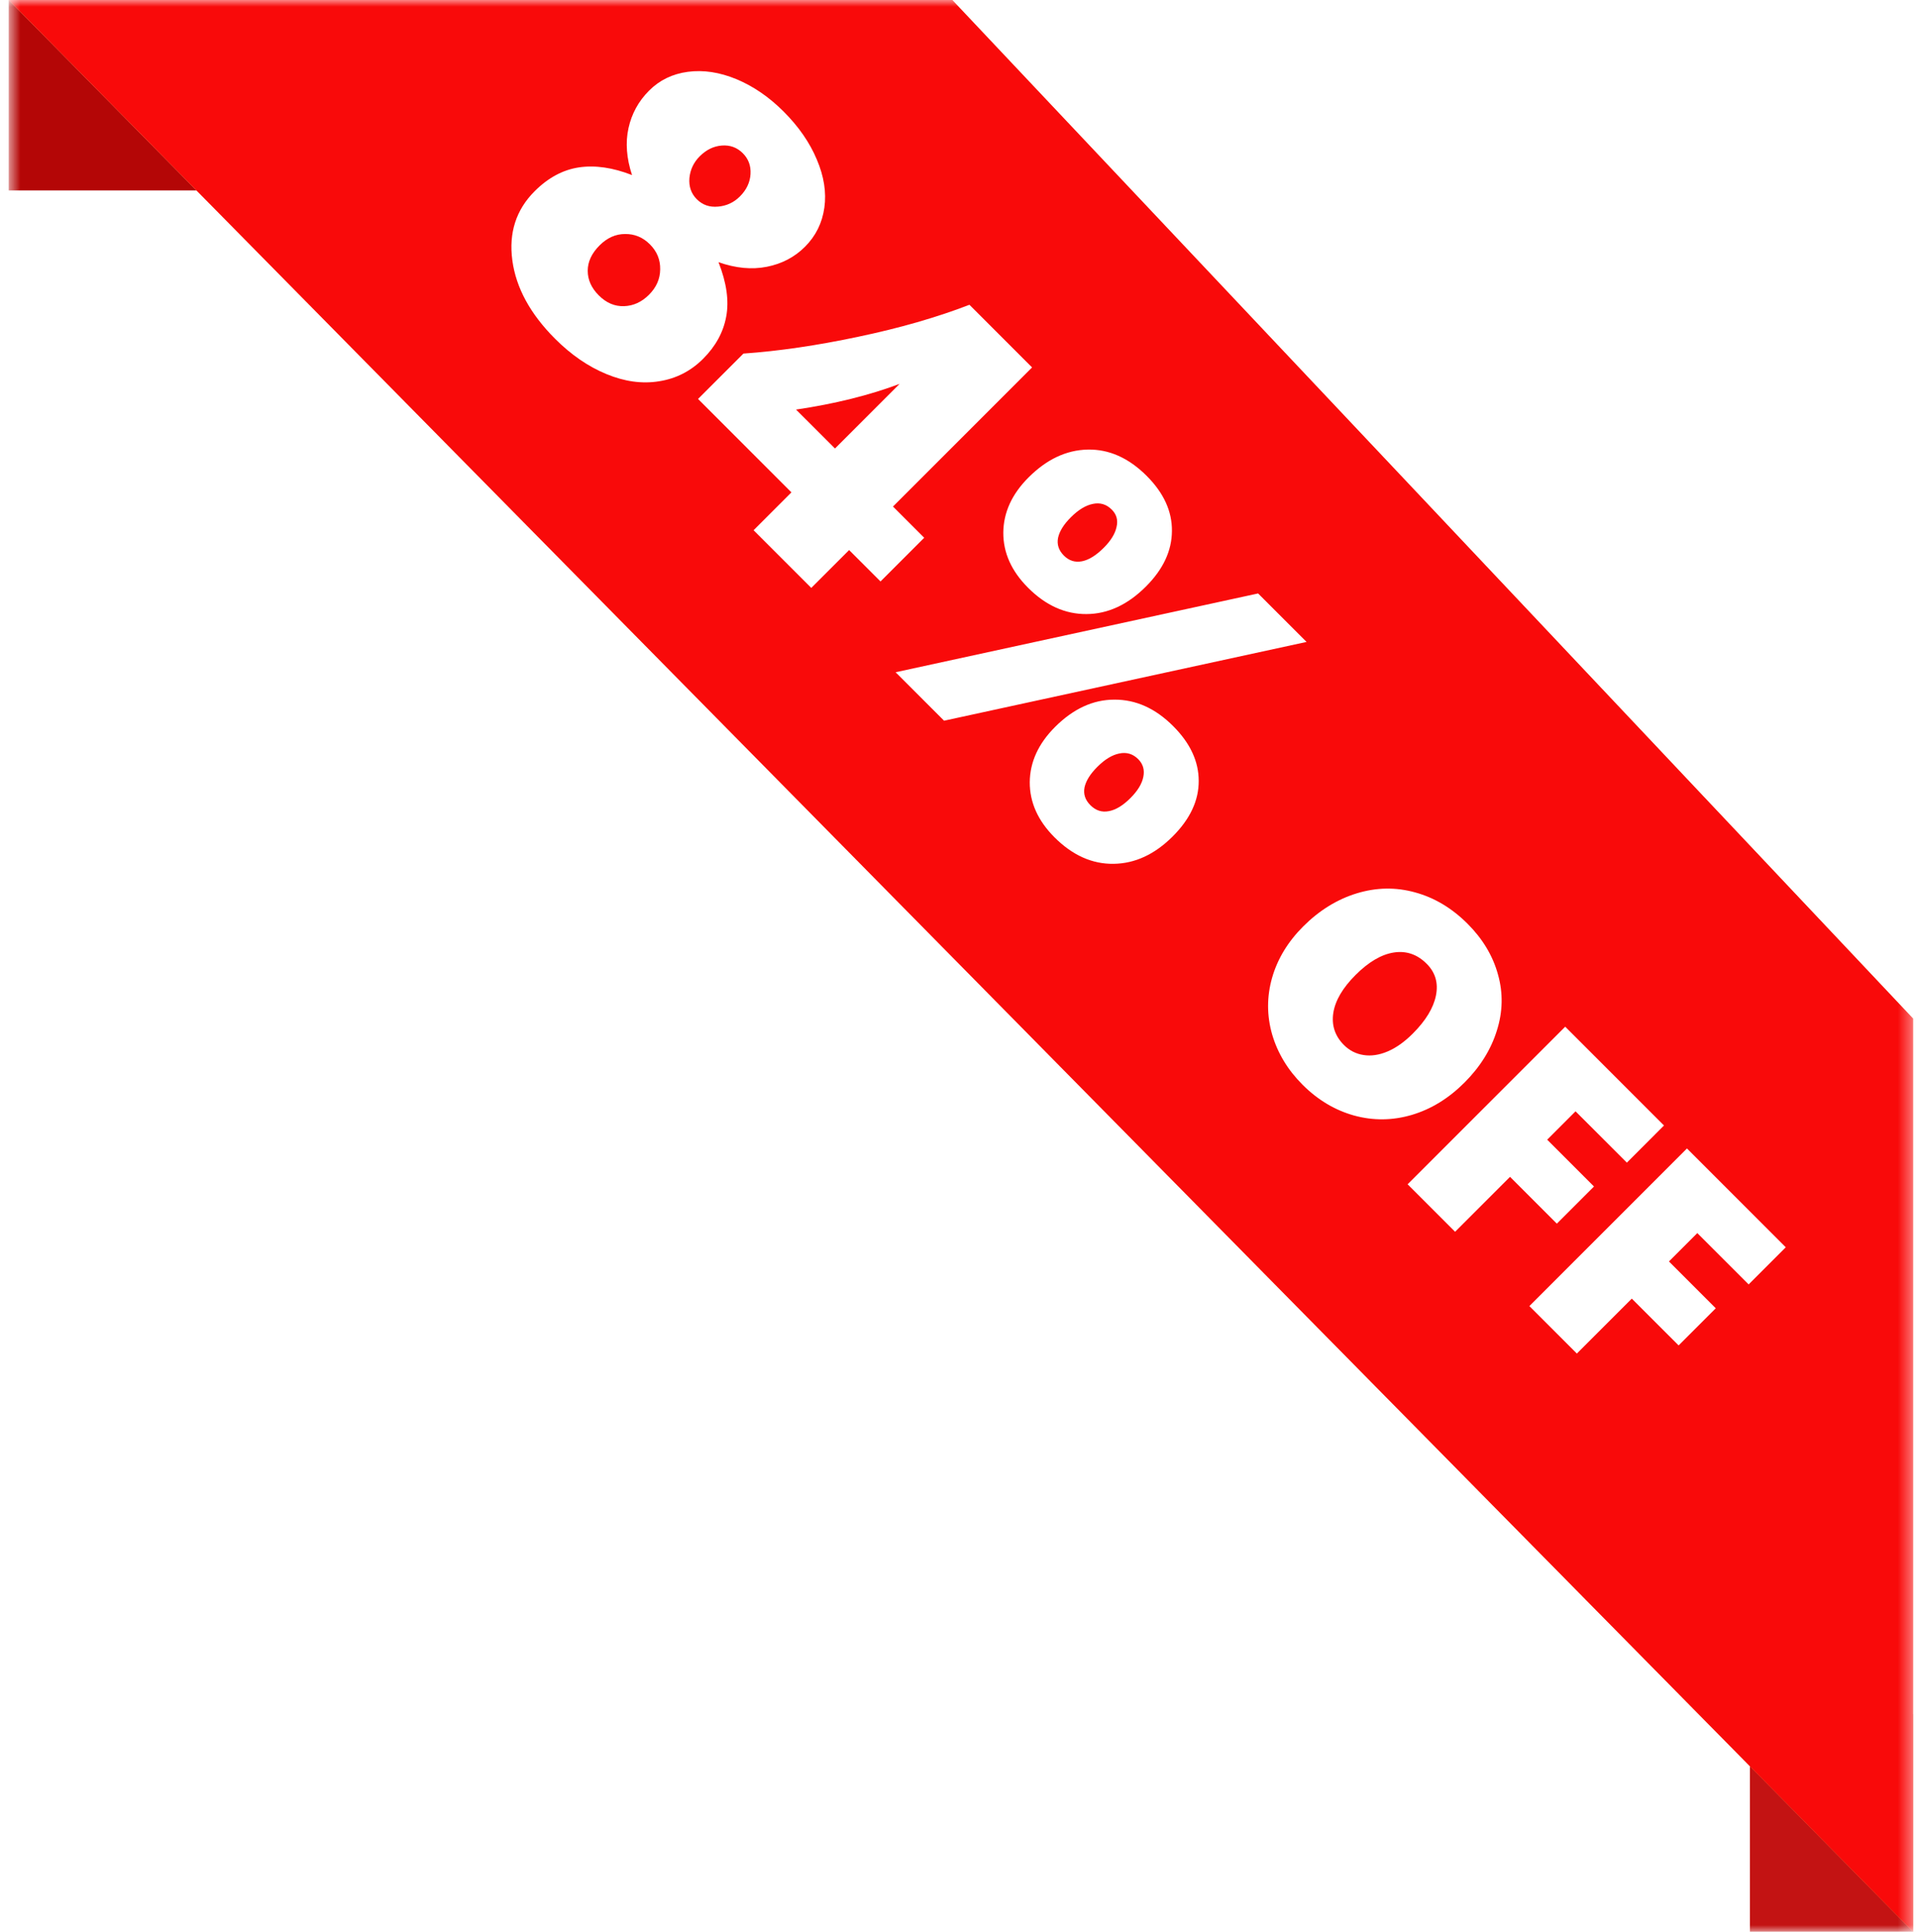
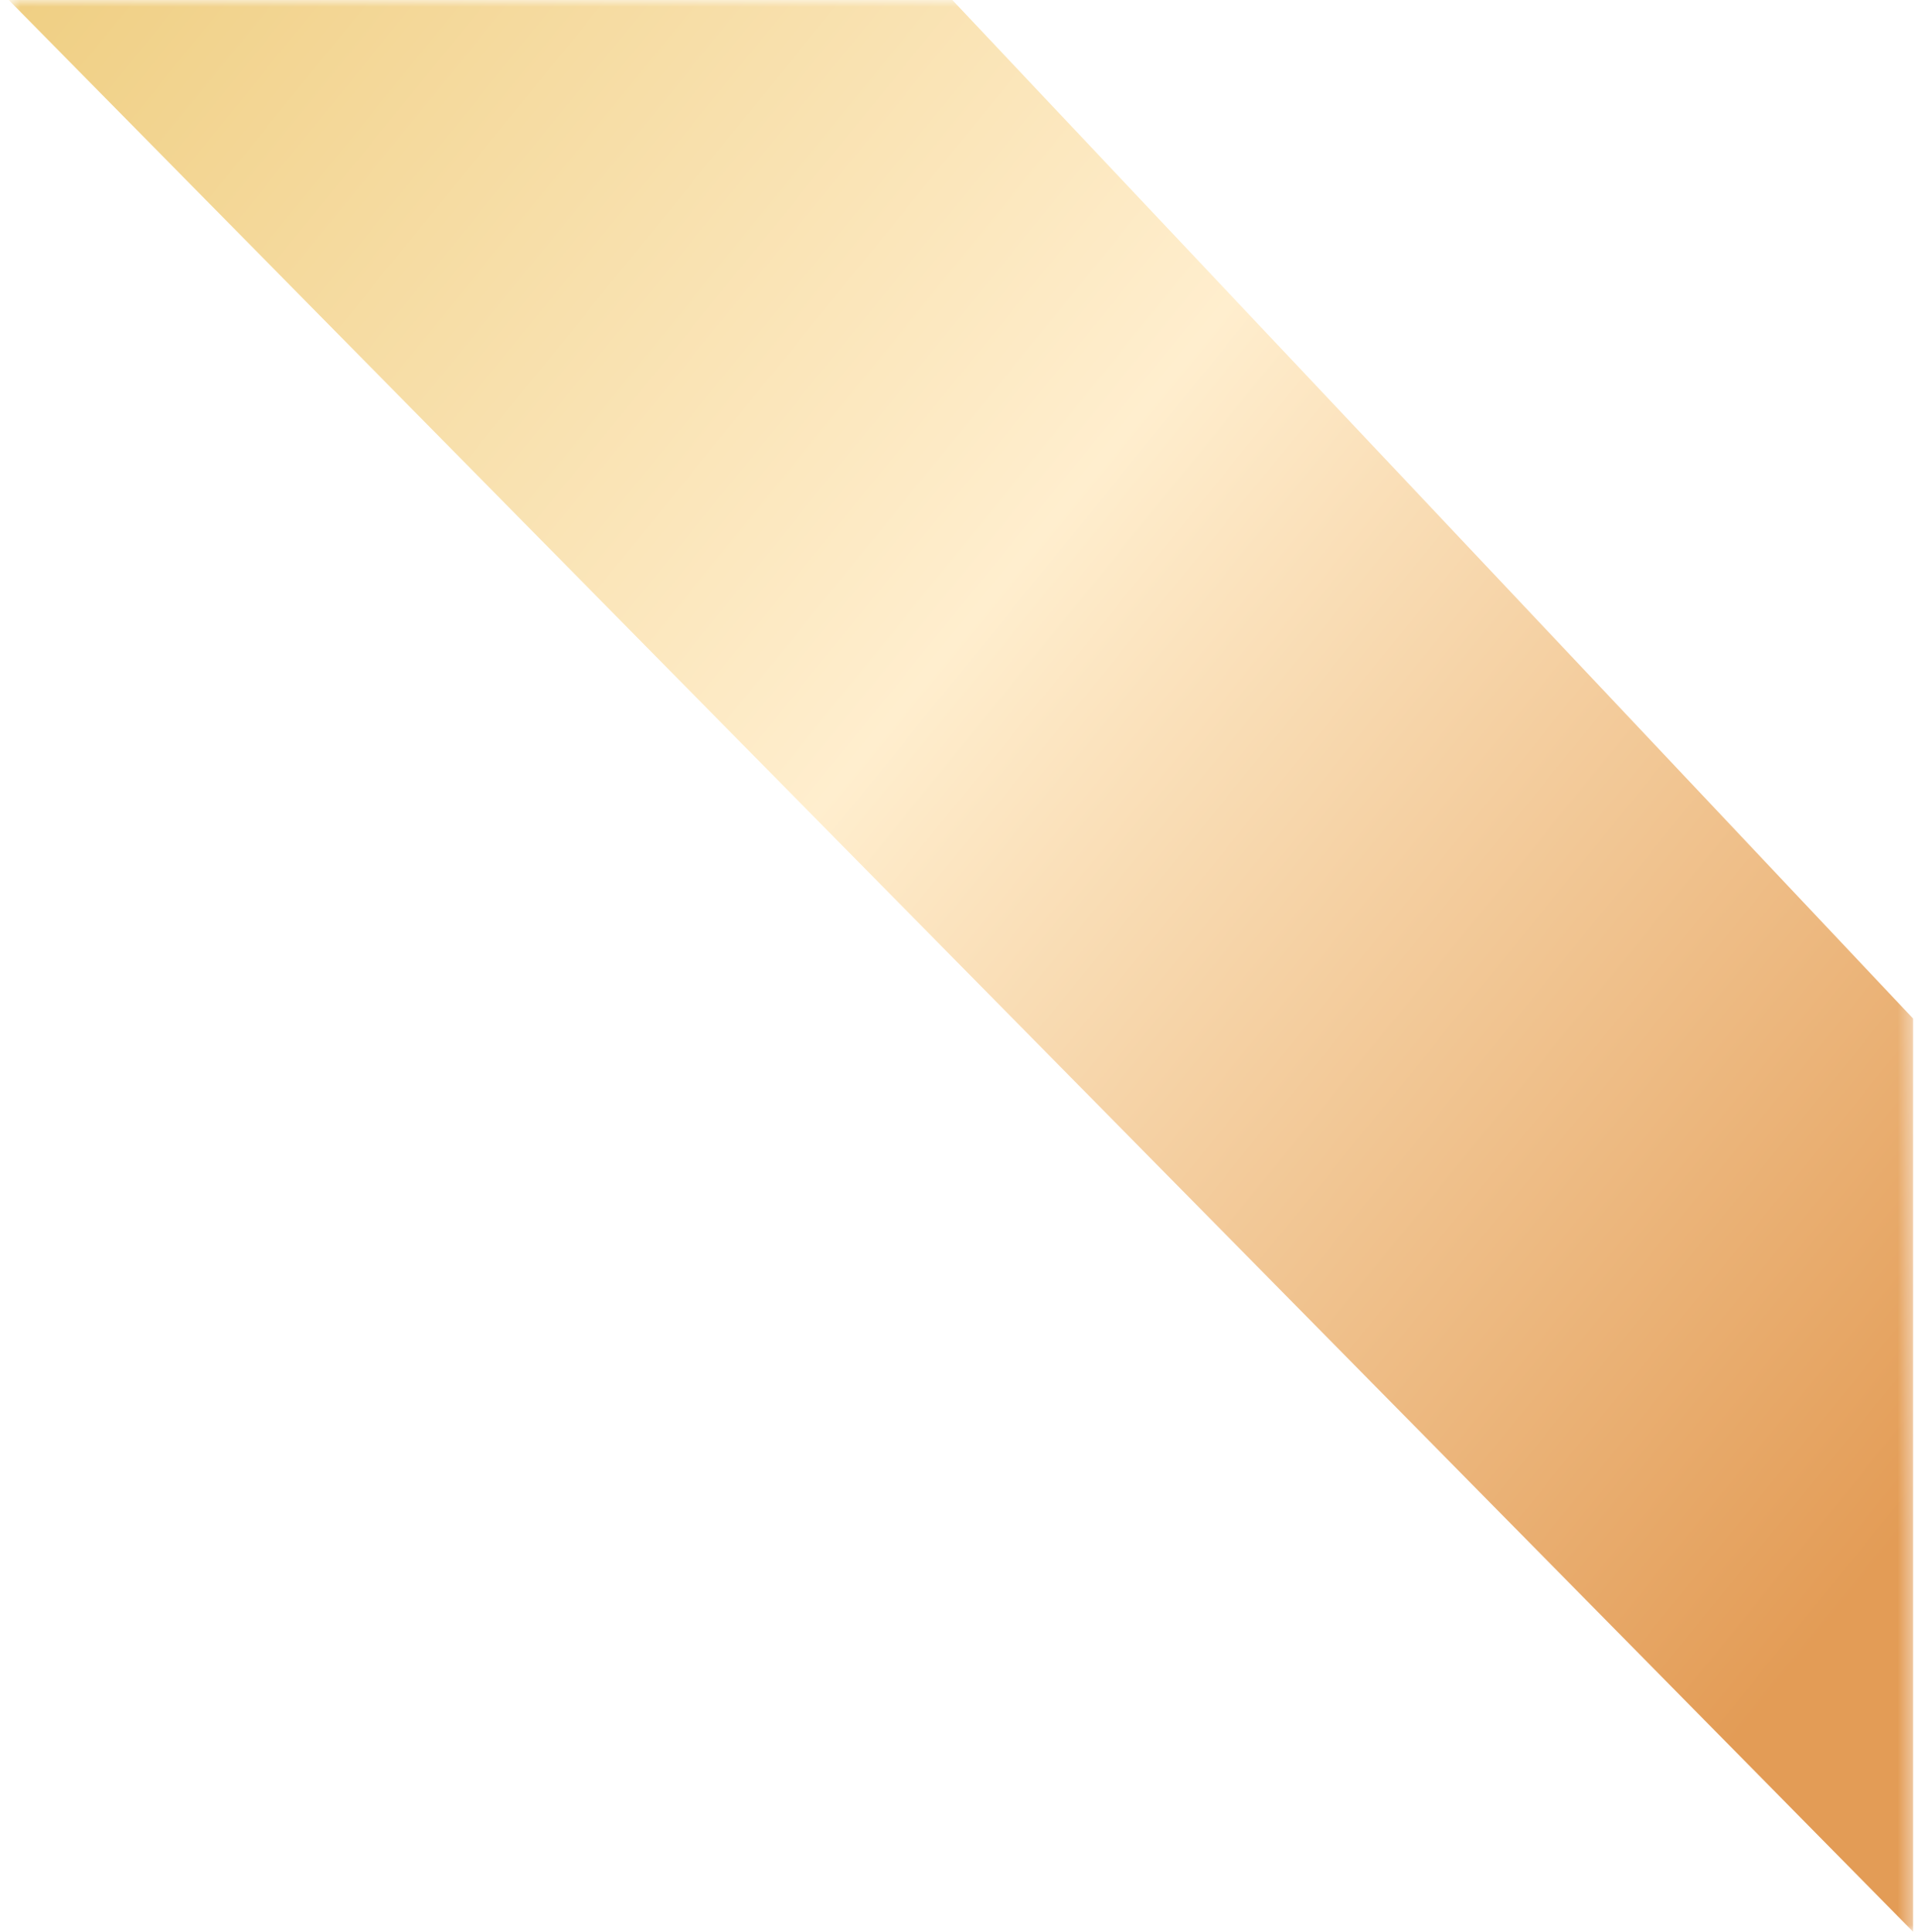
<svg xmlns="http://www.w3.org/2000/svg" width="141" height="142" viewBox="0 0 141 142" fill="none">
  <mask id="mask0_1774_15363" style="mask-type:alpha" maskUnits="userSpaceOnUse" x="0" y="0" width="141" height="142">
    <rect x="0.641" width="140" height="142" fill="#D9D9D9" />
  </mask>
  <g mask="url(#mask0_1774_15363)">
-     <path d="M0.641 14V0H19.641V14H0.641Z" fill="#B40606" />
-     <path d="M128.641 142V126H140.641V142H128.641Z" fill="#C31313" />
    <path d="M70.01 0H0.641L140.641 142V74.873L70.01 0Z" fill="url(#paint0_linear_1774_15363)" />
-     <path d="M70.01 0H0.641L140.641 142V74.873L70.01 0Z" fill="#F90A0A" />
    <g filter="url(#filter0_d_1774_15363)">
-       <path d="M39.303 13.057C40.299 12.061 41.389 11.477 42.572 11.303C43.756 11.13 45.053 11.319 46.463 11.869C46.056 10.632 45.969 9.482 46.203 8.419C46.437 7.356 46.942 6.436 47.719 5.659C48.488 4.89 49.438 4.43 50.569 4.279C51.715 4.128 52.907 4.309 54.144 4.822C55.388 5.343 56.541 6.134 57.605 7.198C58.713 8.306 59.528 9.482 60.048 10.726C60.576 11.963 60.76 13.143 60.602 14.267C60.444 15.39 59.969 16.348 59.177 17.14C58.415 17.901 57.48 18.392 56.372 18.61C55.263 18.829 54.079 18.716 52.82 18.271C53.416 19.787 53.604 21.121 53.386 22.275C53.175 23.421 52.609 24.454 51.689 25.374C50.784 26.279 49.706 26.829 48.454 27.026C47.21 27.229 45.917 27.052 44.574 26.494C43.24 25.944 41.984 25.08 40.808 23.904C38.983 22.079 37.935 20.156 37.663 18.135C37.392 16.114 37.939 14.421 39.303 13.057ZM44.077 17.038C43.496 17.619 43.206 18.241 43.206 18.904C43.206 19.568 43.477 20.171 44.02 20.714C44.571 21.265 45.189 21.529 45.875 21.506C46.561 21.483 47.172 21.204 47.708 20.669C48.251 20.126 48.526 19.504 48.533 18.802C48.548 18.094 48.296 17.479 47.775 16.959C47.263 16.446 46.656 16.194 45.954 16.201C45.261 16.201 44.635 16.48 44.077 17.038ZM51.44 10.489C50.995 10.934 50.743 11.466 50.682 12.084C50.63 12.71 50.81 13.23 51.225 13.645C51.648 14.067 52.168 14.248 52.786 14.188C53.412 14.135 53.947 13.886 54.392 13.441C54.875 12.959 55.135 12.412 55.173 11.801C55.211 11.19 55.022 10.678 54.607 10.263C54.185 9.841 53.672 9.652 53.069 9.697C52.466 9.742 51.923 10.006 51.44 10.489ZM75.872 26.008L65.647 36.233L67.943 38.529L64.731 41.741L62.423 39.434L59.641 42.216L55.399 37.975L58.181 35.192L51.316 28.326L54.653 24.99C57.246 24.809 60.055 24.398 63.079 23.757C66.111 23.123 68.84 22.339 71.268 21.404L75.872 26.008ZM61.383 31.968L66.133 27.218C63.909 28.055 61.371 28.684 58.521 29.107L61.383 31.968ZM86.21 60.483C84.89 61.803 83.443 62.474 81.867 62.497C80.291 62.519 78.843 61.871 77.523 60.551C76.302 59.33 75.695 57.976 75.702 56.491C75.717 55.013 76.336 53.663 77.557 52.441C78.899 51.099 80.355 50.428 81.923 50.428C83.499 50.42 84.939 51.069 86.244 52.373C87.496 53.625 88.122 54.967 88.122 56.4C88.129 57.84 87.492 59.202 86.21 60.483ZM83.1 57.667C83.635 57.132 83.952 56.611 84.05 56.106C84.155 55.593 84.031 55.16 83.676 54.805C83.284 54.413 82.82 54.274 82.285 54.387C81.757 54.492 81.218 54.82 80.668 55.371C80.147 55.891 79.834 56.393 79.729 56.875C79.631 57.365 79.774 57.803 80.159 58.187C80.551 58.579 80.999 58.726 81.505 58.628C82.017 58.538 82.549 58.217 83.1 57.667ZM69.402 51.977L65.839 48.415L92.488 42.623L96.05 46.186L69.402 51.977ZM84.242 42.114C82.9 43.457 81.441 44.132 79.865 44.139C78.304 44.147 76.875 43.502 75.578 42.205C74.356 40.983 73.749 39.63 73.757 38.144C73.772 36.666 74.39 35.316 75.612 34.095C76.939 32.768 78.383 32.085 79.944 32.048C81.52 32.01 82.971 32.655 84.299 33.982C85.55 35.234 86.168 36.583 86.153 38.031C86.146 39.486 85.509 40.848 84.242 42.114ZM81.143 39.264C81.663 38.744 81.976 38.235 82.082 37.737C82.202 37.239 82.085 36.813 81.731 36.459C81.339 36.067 80.875 35.927 80.34 36.04C79.812 36.146 79.273 36.474 78.722 37.025C78.202 37.545 77.889 38.046 77.783 38.529C77.685 39.019 77.829 39.456 78.213 39.841C78.59 40.218 79.031 40.357 79.537 40.259C80.042 40.161 80.577 39.83 81.143 39.264ZM107.656 78.581C106.492 79.744 105.199 80.536 103.778 80.956C102.361 81.371 100.947 81.384 99.536 80.997C98.13 80.603 96.87 79.849 95.755 78.734C94.667 77.646 93.921 76.41 93.517 75.026C93.124 73.642 93.124 72.257 93.517 70.873C93.915 69.484 94.678 68.226 95.803 67.1C96.983 65.921 98.294 65.11 99.738 64.668C101.181 64.227 102.611 64.203 104.028 64.596C105.45 64.984 106.737 65.754 107.89 66.906C108.999 68.016 109.743 69.255 110.12 70.623C110.508 71.991 110.481 73.37 110.039 74.759C109.608 76.149 108.814 77.423 107.656 78.581ZM103.858 74.978C104.812 74.024 105.38 73.09 105.563 72.174C105.746 71.258 105.52 70.483 104.884 69.847C104.19 69.152 103.384 68.875 102.469 69.015C101.553 69.155 100.613 69.707 99.649 70.671C98.707 71.614 98.162 72.54 98.017 73.451C97.877 74.366 98.138 75.155 98.801 75.818C99.205 76.222 99.687 76.467 100.247 76.553C100.807 76.639 101.397 76.55 102.016 76.286C102.636 76.022 103.25 75.586 103.858 74.978ZM115.824 80.69L113.739 82.774L117.181 86.216L114.45 88.947L111.008 85.505L106.969 89.544L103.479 86.054L115.064 74.469L122.327 81.732L119.597 84.463L115.824 80.69ZM124.775 89.641L122.691 91.726L126.133 95.168L123.402 97.898L119.96 94.457L115.921 98.496L112.43 95.006L124.016 83.42L131.279 90.684L128.549 93.414L124.775 89.641Z" fill="white" />
-     </g>
+       </g>
  </g>
  <defs>
    <filter id="filter0_d_1774_15363" x="34.633" y="0.977" width="101.555" height="102.553" filterUnits="userSpaceOnUse" color-interpolation-filters="sRGB">
      <feFlood flood-opacity="0" result="BackgroundImageFix" />
      <feColorMatrix in="SourceAlpha" type="matrix" values="0 0 0 0 0 0 0 0 0 0 0 0 0 0 0 0 0 0 127 0" result="hardAlpha" />
      <feOffset dy="1" />
      <feComposite in2="hardAlpha" operator="out" />
      <feColorMatrix type="matrix" values="0 0 0 0 0.542 0 0 0 0 0.2 0 0 0 0 0 0 0 0 1 0" />
      <feBlend mode="normal" in2="BackgroundImageFix" result="effect1_dropShadow_1774_15363" />
      <feBlend mode="normal" in="SourceGraphic" in2="effect1_dropShadow_1774_15363" result="shape" />
    </filter>
    <linearGradient id="paint0_linear_1774_15363" x1="151.5" y1="98.5" x2="10.642" y2="-15.875" gradientUnits="userSpaceOnUse">
      <stop stop-color="#E39C56" />
      <stop offset="0.526" stop-color="#FFEECE" />
      <stop offset="1" stop-color="#EFCE81" />
    </linearGradient>
  </defs>
</svg>